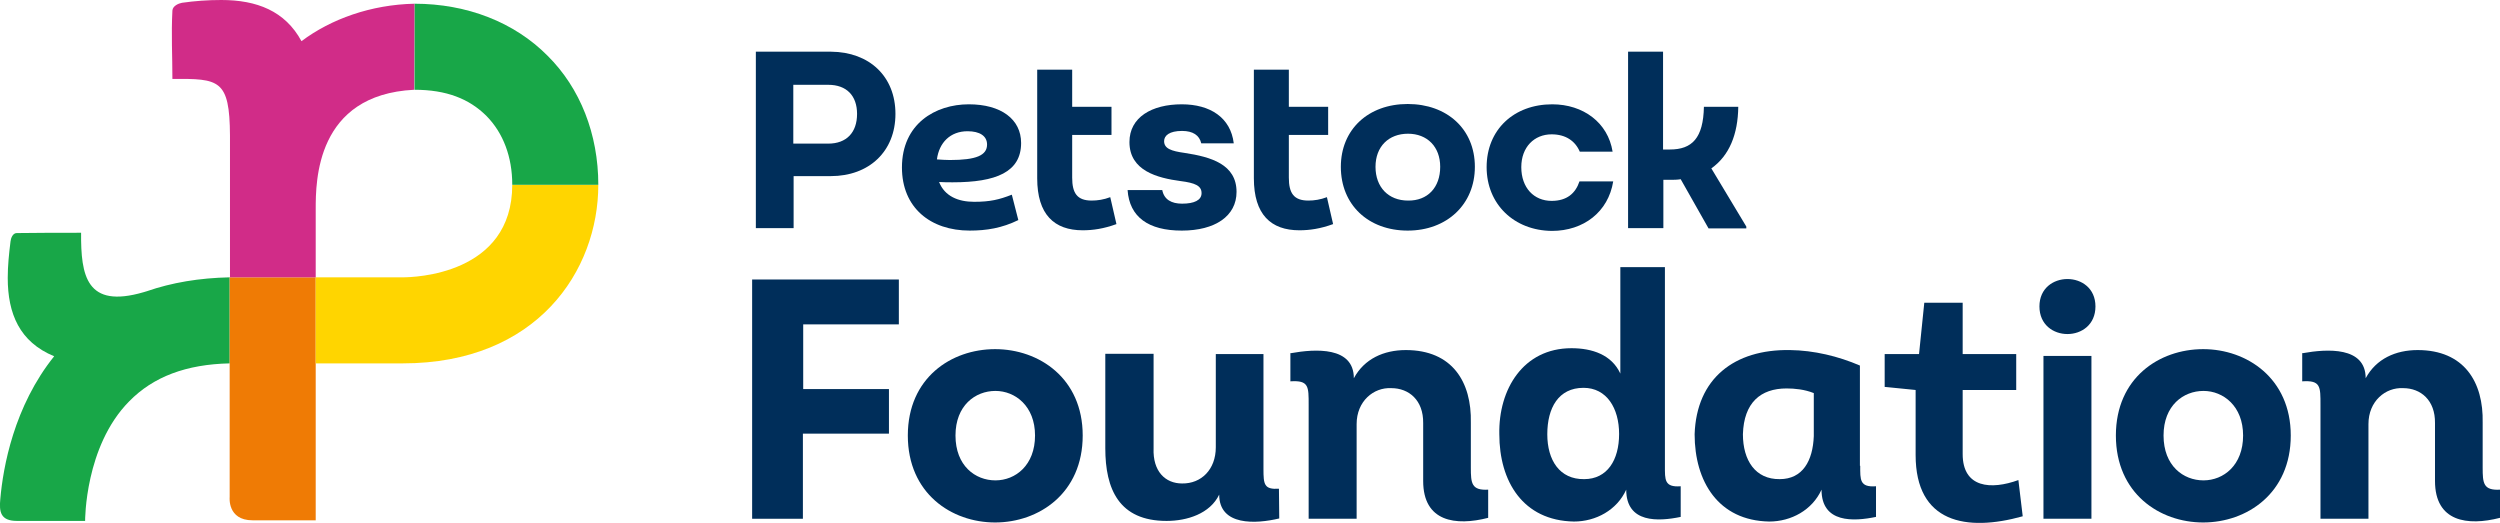
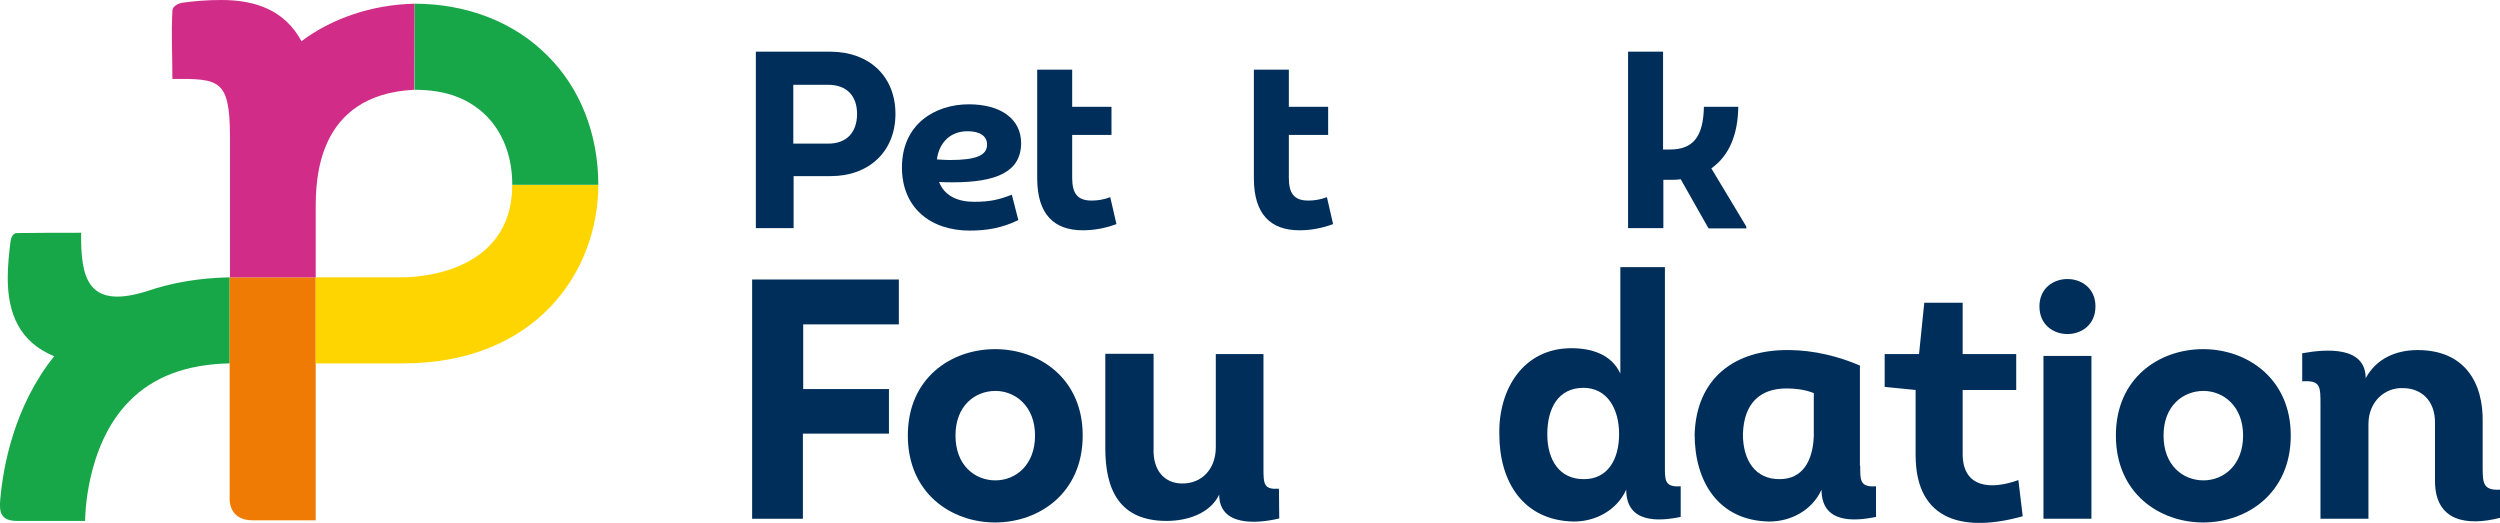
<svg xmlns="http://www.w3.org/2000/svg" version="1.1" id="Layer_1" x="0px" y="0px" viewBox="0 0 807.7 168.9" enable-background="new 0 0 807.7 168.9" xml:space="preserve">
  <g>
    <g>
      <g>
        <g>
          <g>
            <path fill="#18A748" d="M74.2,117.4V89.6c-9.8,0.2-18.7,1.7-26.8,4.5c-0.4,0.1-0.9,0.3-1,0.3c-18.5,5.4-20.3-5.3-20.2-19.2       c-6.9,0-14,0-20.8,0.1c-1.3,0-1.9,1.7-2,2.7C2.9,82,2.5,85.9,2.5,89.8c0,11.5,3.8,20.7,15,25.3C4.5,131.3,1,150.9,0.1,161.2       c-0.4,4.1,0,7.1,5.4,7.1h22c0-0.2-0.1-24.1,14.2-38.6C49.5,121.7,60.2,117.7,74.2,117.4z" />
          </g>
        </g>
        <path fill="#EF7B05" d="M102,168.1H81.6c-8.2,0-7.4-7.5-7.4-7.5v-71H102V168.1z" />
-         <path fill="#FFD500" d="M165.5,59.7c0,29.1-31.8,29.9-35.4,29.9H102v27.8h28.1v0c43.4,0,63.2-29.9,63.2-57.7H165.5z" />
+         <path fill="#FFD500" d="M165.5,59.7c0,29.1-31.8,29.9-35.4,29.9H102v27.8h28.1c43.4,0,63.2-29.9,63.2-57.7H165.5z" />
      </g>
      <path fill="#18A748" d="M193.3,59.7h-27.8c0-9-2.9-16.7-8.3-22.2c-5.6-5.6-13-8.5-23.3-8.5l0-27.8h0c17,0,32.3,6,43,16.8    C187.5,28.5,193.3,43.4,193.3,59.7" />
      <path fill="#D12C88" d="M133.9,1.2C119.9,1.5,107,6.1,97.4,13.3C92.1,3.5,82.9,0,71.5,0C67.2,0,63,0.3,58.8,0.9    c-1.1,0.2-3,1-3.1,2.5c-0.4,7.6,0,14.7,0,22.1c15.1-0.1,18.5,0.1,18.6,18.3c0,1.2,0,45.8,0,45.8H102V67.6c0-9.1,0.1-37,31.8-38.6    L133.9,1.2z" />
    </g>
    <g>
      <g>
        <path fill="#002E5A" d="M287.1,140.1h-27.7v27.5H243V90.3h47.4v14.5h-30.9v20.9h27.7V140.1z" />
        <path fill="#002E5A" d="M321.5,168.8c-14.1,0-28.2-9.4-28.2-28.1c0-18.6,14-27.9,28.2-27.9s28.3,9.4,28.3,27.9     C349.8,159.4,335.6,168.8,321.5,168.8z M321.6,155.2c6.5,0,12.8-4.9,12.8-14.5c0-9.5-6.4-14.4-12.8-14.4     c-6.5,0-12.9,4.7-12.9,14.4C308.7,150.5,315.1,155.2,321.6,155.2z" />
        <path fill="#002E5A" d="M408.2,114.3v37.2c0,5,0.2,6.7,5,6.4l0.1,9.6c-7.5,1.8-19.4,2.5-19.4-7.7c-3,6.2-10.4,8.5-17,8.5     c-15.4,0-19.8-10.3-19.8-23.5v-30.5h15.6v30.5c-0.3,7.5,3.8,11.4,9.2,11.4c6.2,0.1,10.9-4.5,10.9-11.7v-30.1H408.2z" />
-         <path fill="#002E5A" d="M417.1,114.1c7.8-1.4,20.3-2.2,20.3,8.1c3.4-6.3,9.7-9.1,16.8-9.1c15,0,21.3,10.3,21,23.5v14.5     c0,5,0.2,7.4,5.6,7.1v9.1c-10.5,2.7-21,1.3-21-11.9v-18.7c0.1-7.4-4.6-11.3-10.3-11.3c-5.7-0.3-11.2,4.2-11.2,11.6v30.6h-15.5     v-36.8c0-5.9,0.1-8-5.9-7.6V114.1z" />
        <path fill="#002E5A" d="M537.9,86.3v64.2c0,4.5-0.2,7,5.1,6.6v9.9c-7.2,1.5-17.6,2.1-17.6-8.8c-3,6.6-9.8,10.3-16.9,10.3     c-16.5-0.3-24.1-13-24.1-28.2c-0.3-14.5,7.7-27.8,23.3-27.8c6.7,0,13,2.1,15.8,8.2V86.3H537.9z M511.8,154.8     c7.5,0,11.3-6.2,11.3-14.6c0-8.3-4-14.9-11.5-14.9c-8.1,0-11.7,6.5-11.7,15C499.9,148.7,503.9,154.9,511.8,154.8z" />
        <path fill="#002E5A" d="M601,150.5c0,4.5-0.2,7,5.1,6.6v9.9c-7.2,1.5-17.6,2.1-17.6-8.8c-3,6.6-9.8,10.3-16.9,10.3     c-16.5-0.3-24.1-13-24.1-28.2c0.6-18,12.8-27.5,30.8-27.2c7.8,0.1,15.6,2,22.6,5V150.5z M586,127c-3-1.2-6.2-1.5-8.8-1.5     c-8.4,0-13.8,4.6-14.1,14.8c0,8.4,4,14.6,11.9,14.5c7.4,0,10.7-5.9,11-13.9V127z" />
        <path fill="#002E5A" d="M634.1,114.4h17.3V126h-17.3v20.7c0,11,9.2,11.6,18,8.4l1.4,11.7c-18.3,5.1-34.6,2.1-34.6-19.8v-21l-10-1     v-10.6H620l1.7-16.6h12.4V114.4z" />
        <path fill="#002E5A" d="M677,99c0,11.9-18.1,11.9-18.1,0C658.9,87.2,677,87.2,677,99z M675.7,167.6h-15.5V115h15.5V167.6z" />
        <path fill="#002E5A" d="M711.8,168.8c-14.1,0-28.2-9.4-28.2-28.1c0-18.6,14-27.9,28.2-27.9c14.1,0,28.3,9.4,28.3,27.9     C740.1,159.4,725.9,168.8,711.8,168.8z M711.9,155.2c6.5,0,12.8-4.9,12.8-14.5c0-9.5-6.4-14.4-12.8-14.4     c-6.5,0-12.9,4.7-12.9,14.4C699,150.5,705.4,155.2,711.9,155.2z" />
        <path fill="#002E5A" d="M744,114.1c7.8-1.4,20.3-2.2,20.3,8.1c3.4-6.3,9.7-9.1,16.8-9.1c15,0,21.3,10.3,21,23.5v14.5     c0,5,0.2,7.4,5.6,7.1v9.1c-10.5,2.7-21,1.3-21-11.9v-18.7c0.1-7.4-4.6-11.3-10.3-11.3c-5.7-0.3-11.2,4.2-11.2,11.6v30.6h-15.5     v-36.8c0-5.9,0.1-8-5.9-7.6V114.1z" />
      </g>
      <g>
        <path fill="#002E5A" d="M289.3,36.8c0,12.1-8.5,20.1-20.9,20.1h-12v16.8h-12.2v-57h24.3C280.9,16.8,289.3,24.7,289.3,36.8z      M276.9,36.8c0-5.9-3.4-9.4-9.3-9.4h-11.3v19h11.3C273.5,46.4,276.9,42.8,276.9,36.8z" />
        <path fill="#002E5A" d="M326.9,62.9l2.1,8.2c-5.3,2.6-10.3,3.4-15.7,3.4c-12.7,0-21.9-7.4-21.9-20.4c0-14.1,10.8-20.4,21.6-20.4     c10.4,0,16.9,4.8,16.9,12.5c0,9.4-8.1,12.7-22.1,12.7c-1.4,0-2.8,0-4.4-0.1c1.8,4.6,6.2,6.4,11.3,6.4     C319.9,65.2,322.8,64.5,326.9,62.9z M302.7,51.5c1.5,0.1,2.9,0.2,4.2,0.2c8.5,0,12-1.5,12-5c0-2.8-2.4-4.3-6.3-4.3     C307,42.4,303.4,46.1,302.7,51.5z" />
-         <path fill="#002E5A" d="M364.3,61.4h11.2c0.6,3.1,3,4.4,6.4,4.4c3.9,0,6.3-1.1,6.3-3.4c0-2.4-2.1-3.3-6.8-3.9     c-7.4-1-16.5-3.3-16.5-12.6c0-8,7.2-12.2,16.9-12.2c9.2,0,15.8,4.3,16.8,12.6h-10.5c-0.6-2.6-2.7-4-6.2-4c-4.1,0-5.8,1.5-5.8,3.3     c0,2.4,2.3,3.2,6.6,3.8c8.6,1.3,16.8,3.7,16.8,12.6c0,7.8-6.9,12.5-17.7,12.5C371,74.5,364.9,70.1,364.3,61.4z" />
        <path fill="#002E5A" d="M430.7,72.4c-4.1,1.5-7.6,2-10.9,2c-9.2,0-14.7-5.1-14.7-16.8V43.5v-21h11.3v12h12.7v9.1h-12.7v13.8     c0,5,1.6,7.4,6.3,7.4c1.9,0,3.9-0.3,6-1.1L430.7,72.4z" />
        <path fill="#002E5A" d="M360.7,72.4c-4.1,1.5-7.6,2-10.9,2c-9.2,0-14.7-5.1-14.7-16.8V43.5v-21h11.3v12h12.7v9.1h-12.7v13.8     c0,5,1.6,7.4,6.3,7.4c1.9,0,3.9-0.3,6-1.1L360.7,72.4z" />
-         <path fill="#002E5A" d="M433.2,53.9c0-12.1,8.9-20.3,21.6-20.3c12.7,0,21.7,8.1,21.7,20.3c0,12.1-9,20.6-21.7,20.6     C442.1,74.5,433.2,66.2,433.2,53.9z M465.3,53.9c0-6.5-4.2-10.7-10.4-10.7c-6.2,0-10.5,4.1-10.5,10.7c0,6.6,4.2,10.9,10.5,10.9     C461.2,64.9,465.3,60.6,465.3,53.9z" />
-         <path fill="#002E5A" d="M480.3,54c0-12.1,8.8-20.3,21.2-20.3c10,0,18,5.9,19.5,15.3h-10.6c-1.5-3.5-4.6-5.6-9.1-5.6     c-5.6,0-9.8,4.1-9.8,10.6c0,6.7,4.1,10.9,9.8,10.9c4.9,0,7.7-2.4,9-6.3h10.9c-1.6,9.9-9.6,16-19.8,16     C489.2,74.5,480.3,66,480.3,54z" />
        <path fill="#002E5A" d="M564.2,73.2v0.6h-12.2l-9-15.9c-1.1,0.2-2.4,0.2-3.6,0.2h-2v15.6H526v-57h11.3v31.6h2.2     c7.2,0,10.8-3.7,11-13.8h11.1c-0.1,8.9-2.9,15.8-8.7,19.9L564.2,73.2z" />
      </g>
    </g>
  </g>
  <g>
</g>
  <g>
</g>
  <g>
</g>
  <g>
</g>
  <g>
</g>
  <g>
</g>
</svg>